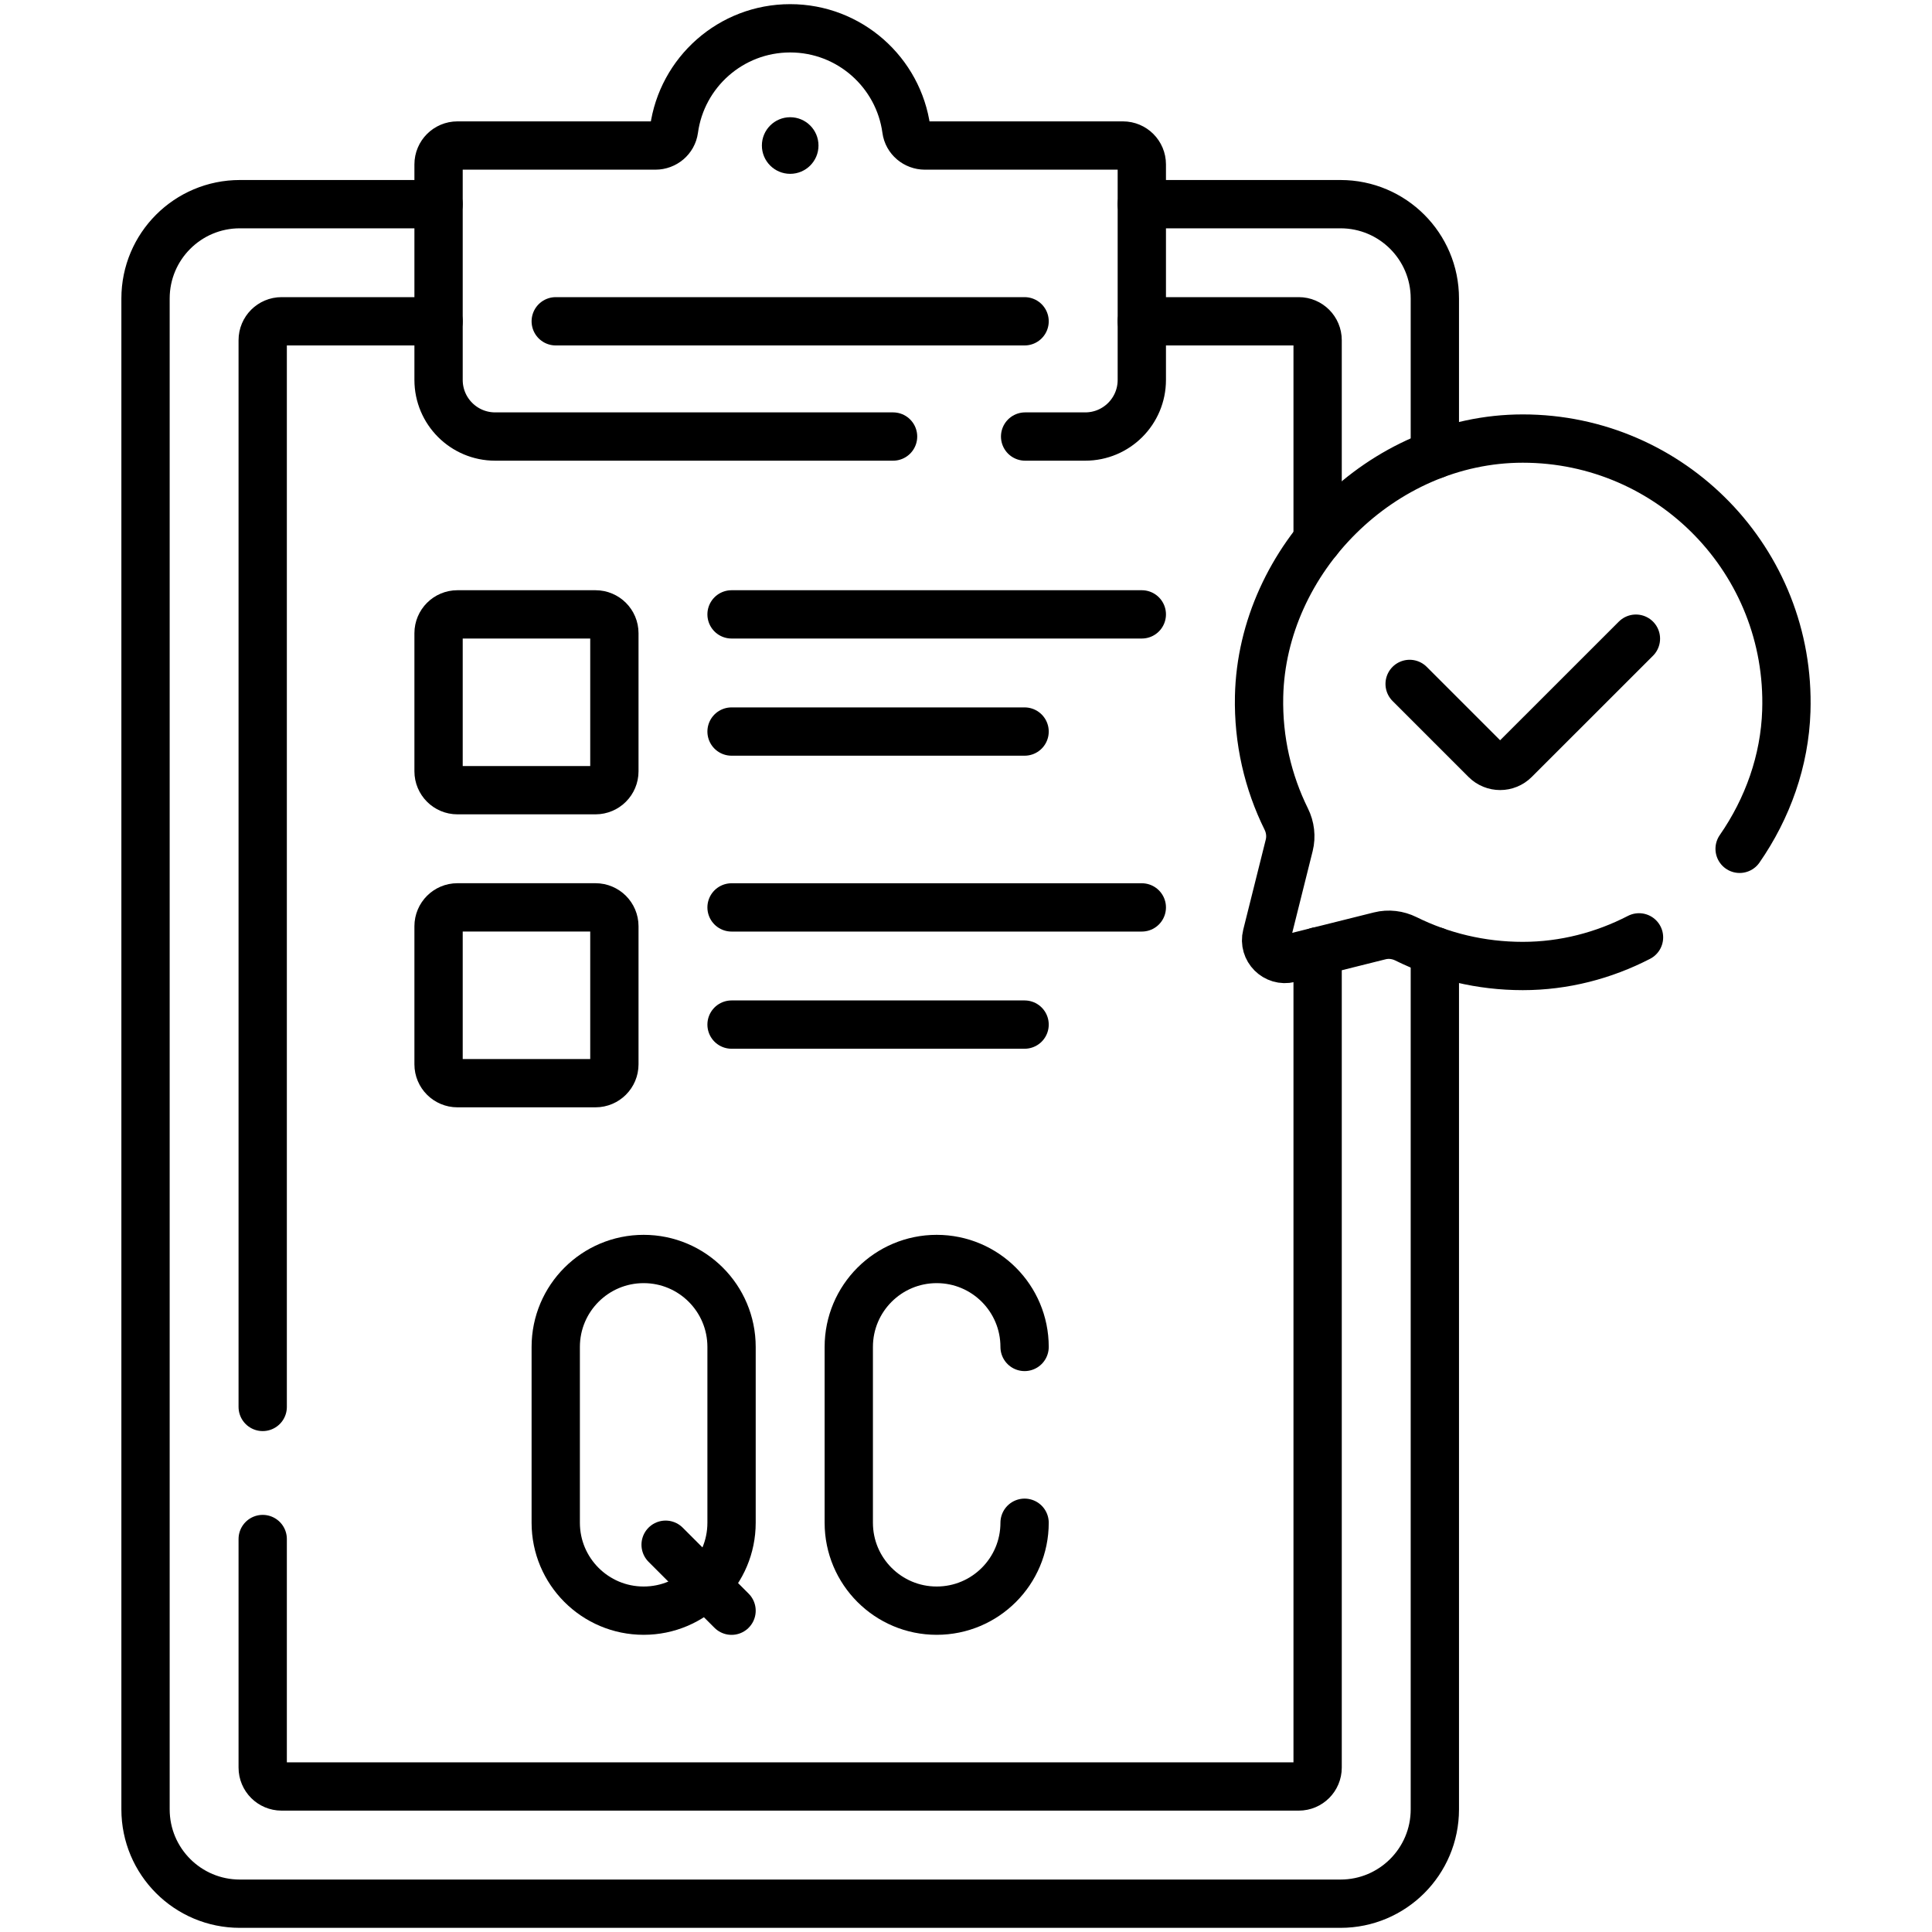
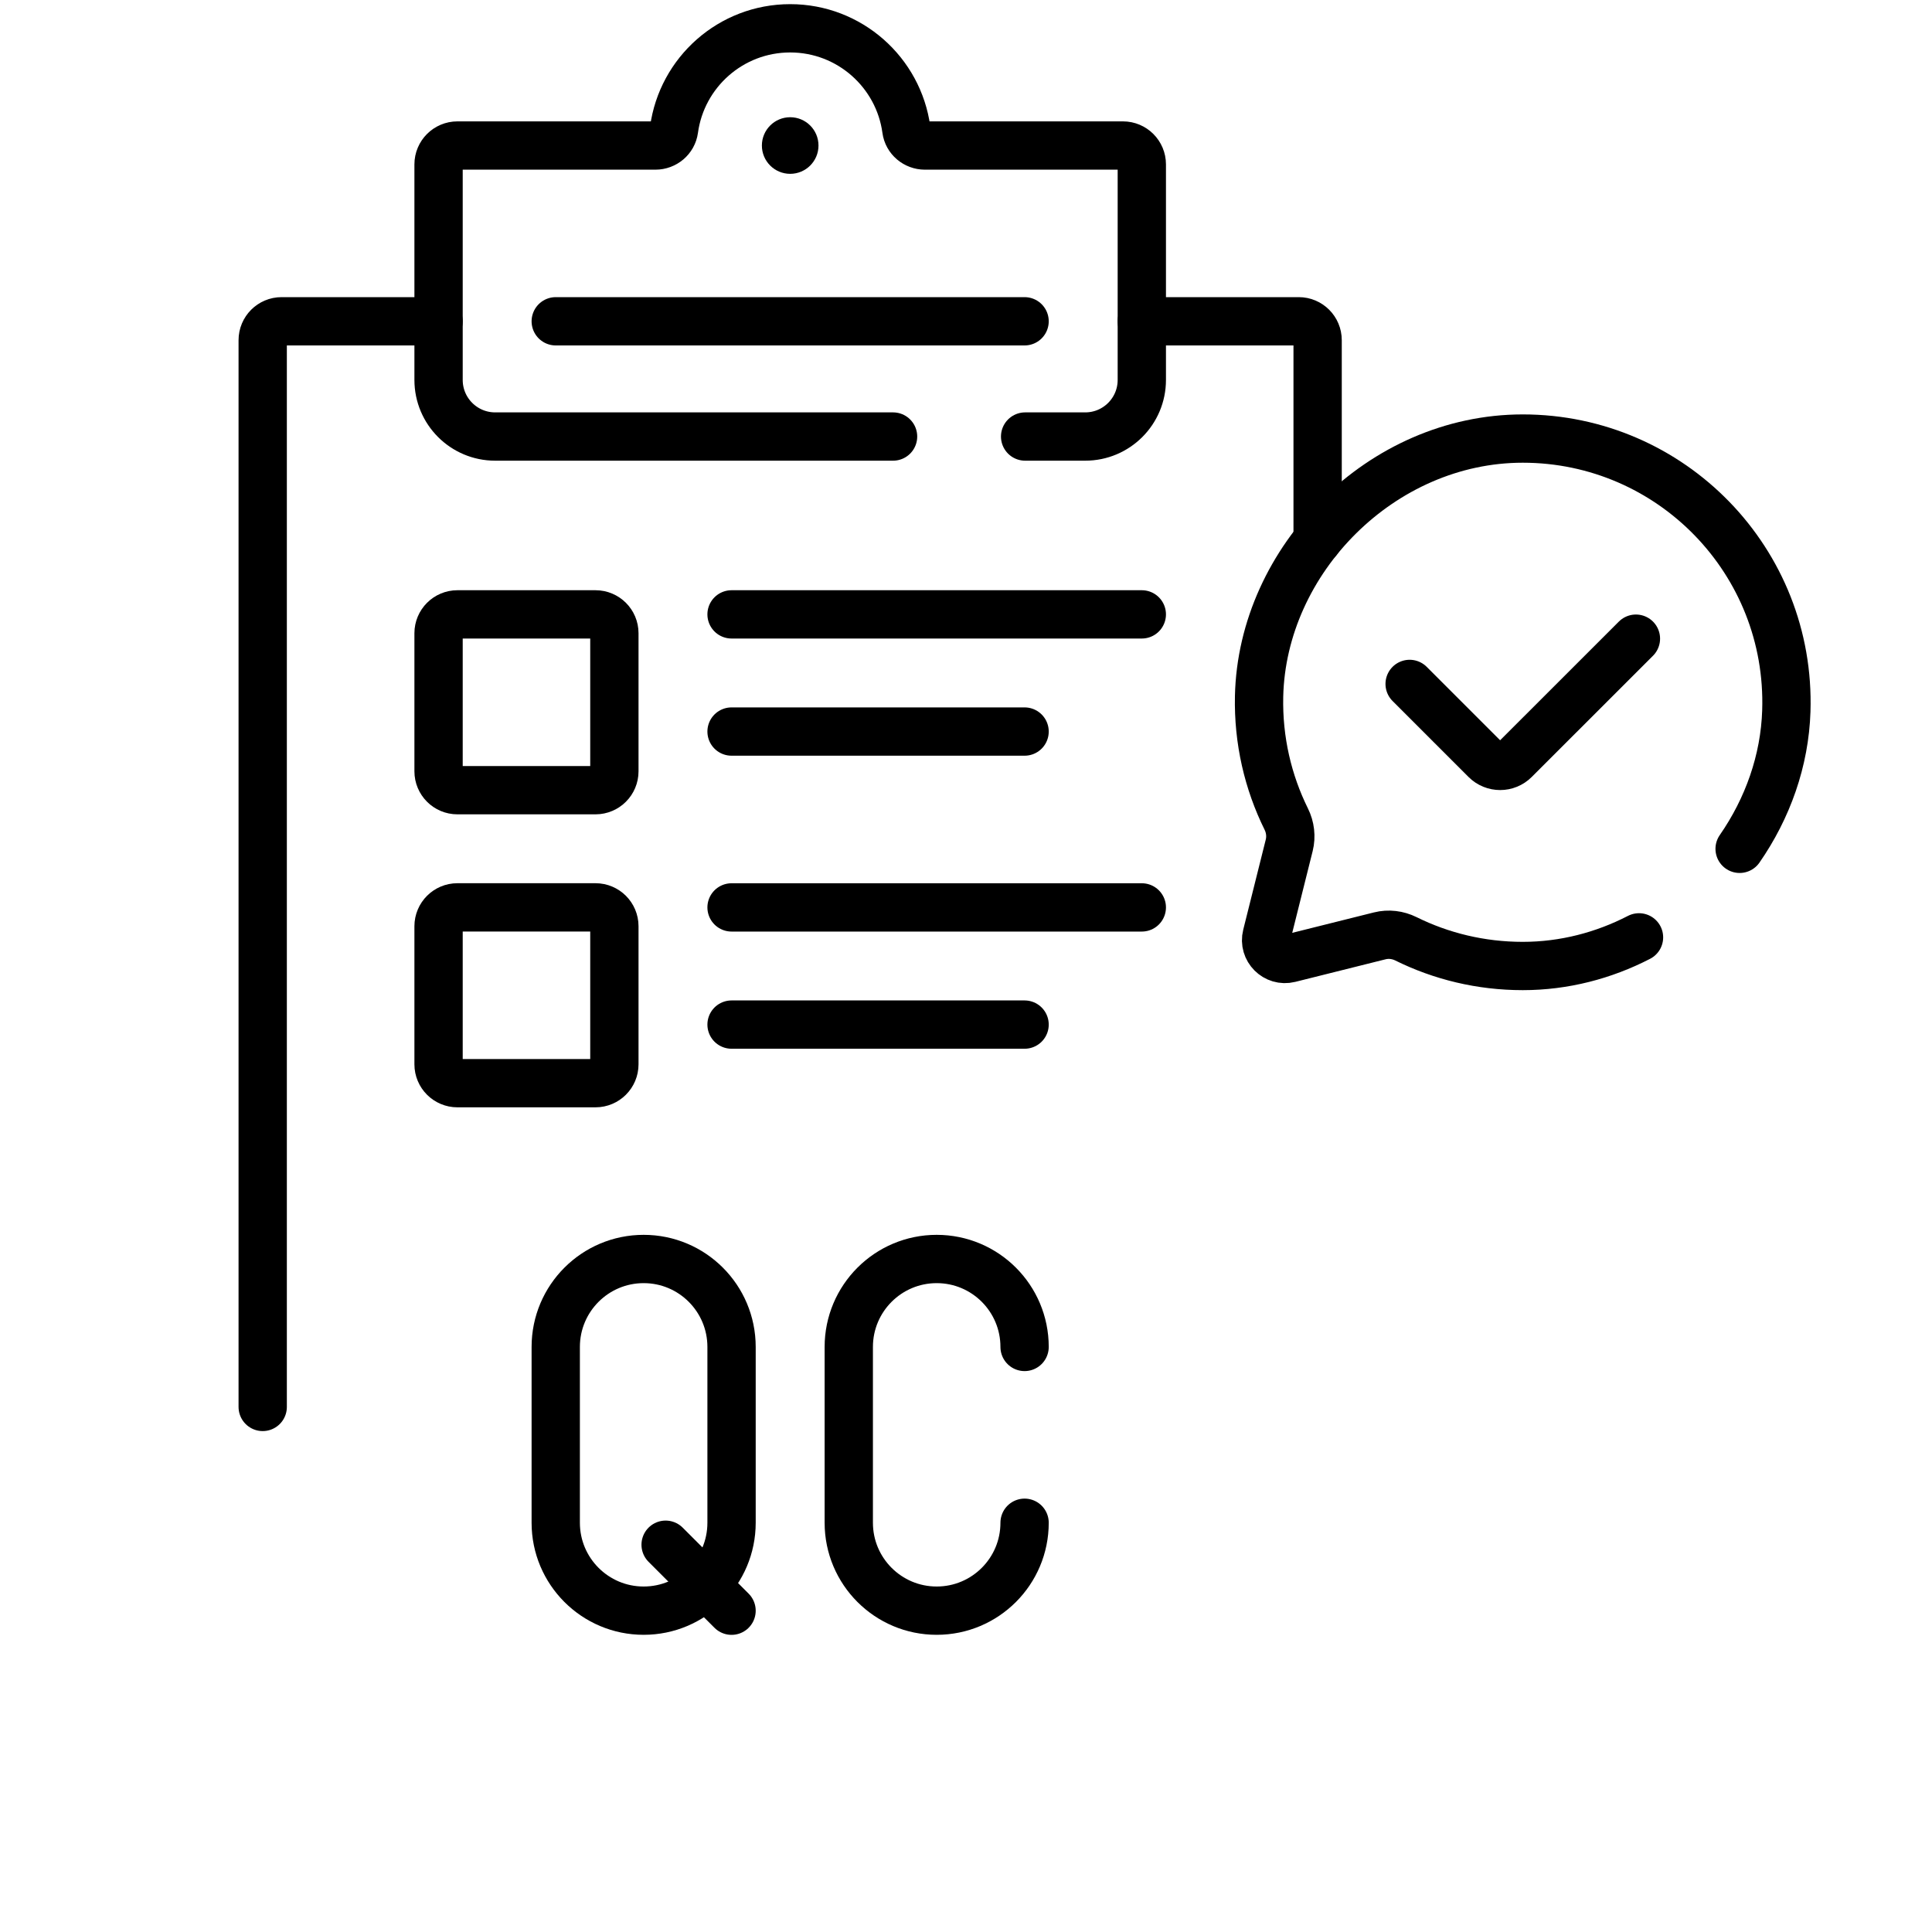
<svg xmlns="http://www.w3.org/2000/svg" width="40" height="40" viewBox="0 0 40 40" fill="none">
  <path d="M21.224 9.038H22.468C23.116 9.038 23.64 8.513 23.64 7.866V3.403C23.64 3.188 23.465 3.013 23.25 3.013H19.15C18.958 3.013 18.79 2.874 18.765 2.683C18.604 1.499 17.588 0.586 16.36 0.586C15.131 0.586 14.116 1.499 13.955 2.683C13.929 2.874 13.762 3.013 13.569 3.013H9.47C9.255 3.013 9.08 3.188 9.08 3.403V7.866C9.08 8.513 9.604 9.038 10.252 9.038H18.49" stroke="black" stroke-miterlimit="10" stroke-linecap="round" stroke-linejoin="round" />
  <path d="M11.506 6.652H21.213" stroke="black" stroke-miterlimit="10" stroke-linecap="round" stroke-linejoin="round" />
  <path d="M12.329 16.36H9.47C9.255 16.36 9.08 16.185 9.08 15.969V13.11C9.08 12.895 9.255 12.72 9.47 12.72H12.329C12.545 12.72 12.72 12.895 12.72 13.11V15.969C12.72 16.185 12.545 16.36 12.329 16.36Z" stroke="black" stroke-miterlimit="10" stroke-linecap="round" stroke-linejoin="round" />
  <path d="M12.329 22.426H9.47C9.255 22.426 9.08 22.251 9.08 22.036V19.177C9.08 18.961 9.255 18.786 9.47 18.786H12.329C12.545 18.786 12.72 18.961 12.72 19.177V22.036C12.72 22.251 12.545 22.426 12.329 22.426Z" stroke="black" stroke-miterlimit="10" stroke-linecap="round" stroke-linejoin="round" />
  <path d="M15.146 12.72H23.64" stroke="black" stroke-miterlimit="10" stroke-linecap="round" stroke-linejoin="round" />
  <path d="M15.146 15.146H21.213" stroke="black" stroke-miterlimit="10" stroke-linecap="round" stroke-linejoin="round" />
  <path d="M15.146 18.787H23.64" stroke="black" stroke-miterlimit="10" stroke-linecap="round" stroke-linejoin="round" />
  <path d="M15.146 21.213H21.213" stroke="black" stroke-miterlimit="10" stroke-linecap="round" stroke-linejoin="round" />
  <path d="M21.213 31.527C21.213 32.532 20.399 33.347 19.393 33.347C18.388 33.347 17.573 32.532 17.573 31.527V27.887C17.573 26.881 18.388 26.066 19.393 26.066C20.399 26.066 21.213 26.881 21.213 27.887" stroke="black" stroke-miterlimit="10" stroke-linecap="round" stroke-linejoin="round" />
  <path d="M13.326 33.347C12.321 33.347 11.506 32.532 11.506 31.527V27.887C11.506 26.881 12.321 26.066 13.326 26.066C14.332 26.066 15.146 26.881 15.146 27.887V31.527C15.146 32.532 14.332 33.347 13.326 33.347Z" stroke="black" stroke-miterlimit="10" stroke-linecap="round" stroke-linejoin="round" />
  <path d="M13.781 31.982L15.146 33.348" stroke="black" stroke-miterlimit="10" stroke-linecap="round" stroke-linejoin="round" />
  <path d="M29.185 14.16L30.757 15.732C30.924 15.899 31.194 15.899 31.36 15.732L33.87 13.223" stroke="black" stroke-miterlimit="10" stroke-linecap="round" stroke-linejoin="round" />
  <path d="M36.017 17.574C36.597 16.738 36.951 15.751 36.984 14.72C37.084 11.622 34.602 9.08 31.527 9.08C28.603 9.08 26.131 11.591 26.068 14.416C26.048 15.33 26.253 16.195 26.631 16.959C26.714 17.127 26.737 17.319 26.692 17.501L26.225 19.369C26.153 19.655 26.412 19.914 26.698 19.843L28.566 19.376C28.748 19.33 28.94 19.354 29.108 19.437C29.837 19.798 30.659 20 31.527 20C32.384 20 33.203 19.784 33.934 19.407" stroke="black" stroke-miterlimit="10" stroke-linecap="round" stroke-linejoin="round" />
-   <path d="M29.707 9.412V6.18C29.707 5.101 28.833 4.227 27.754 4.227H23.64" stroke="black" stroke-miterlimit="10" stroke-linecap="round" stroke-linejoin="round" />
-   <path d="M9.08 4.227H4.966C3.887 4.227 3.013 5.101 3.013 6.18V37.461C3.013 38.54 3.887 39.414 4.966 39.414H27.754C28.833 39.414 29.707 38.54 29.707 37.461V19.69" stroke="black" stroke-miterlimit="10" stroke-linecap="round" stroke-linejoin="round" />
  <path d="M27.28 11.181V7.043C27.28 6.827 27.105 6.652 26.89 6.652H23.64" stroke="black" stroke-miterlimit="10" stroke-linecap="round" stroke-linejoin="round" />
-   <path d="M5.439 31.864V36.596C5.439 36.812 5.614 36.987 5.83 36.987H26.89C27.105 36.987 27.28 36.812 27.28 36.596V19.696" stroke="black" stroke-miterlimit="10" stroke-linecap="round" stroke-linejoin="round" />
  <path d="M9.08 6.652H5.83C5.614 6.652 5.439 6.827 5.439 7.043V29.129" stroke="black" stroke-miterlimit="10" stroke-linecap="round" stroke-linejoin="round" />
  <circle cx="16.36" cy="3.013" r="0.586" fill="black" />
</svg>